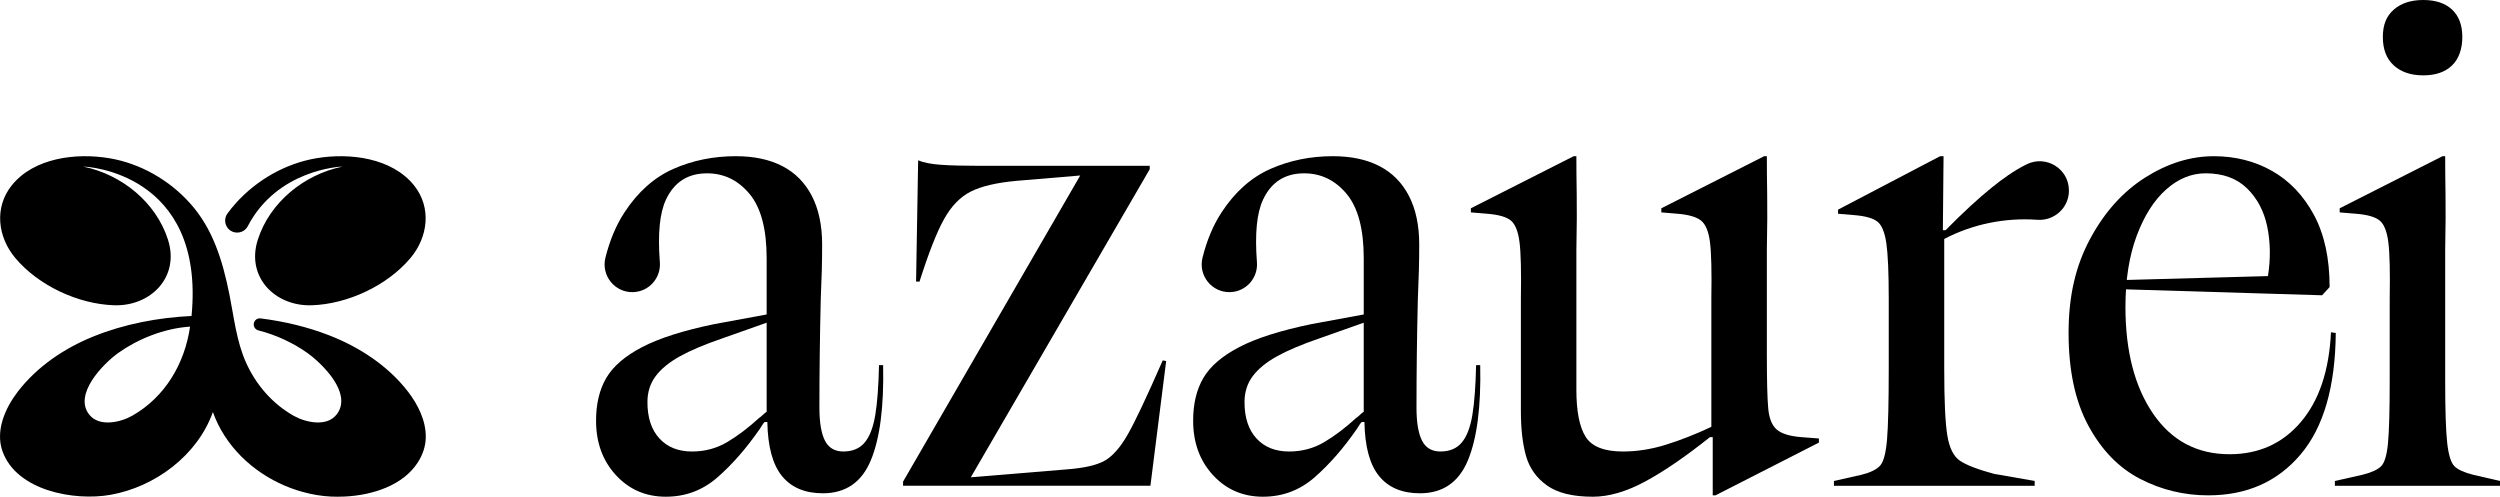
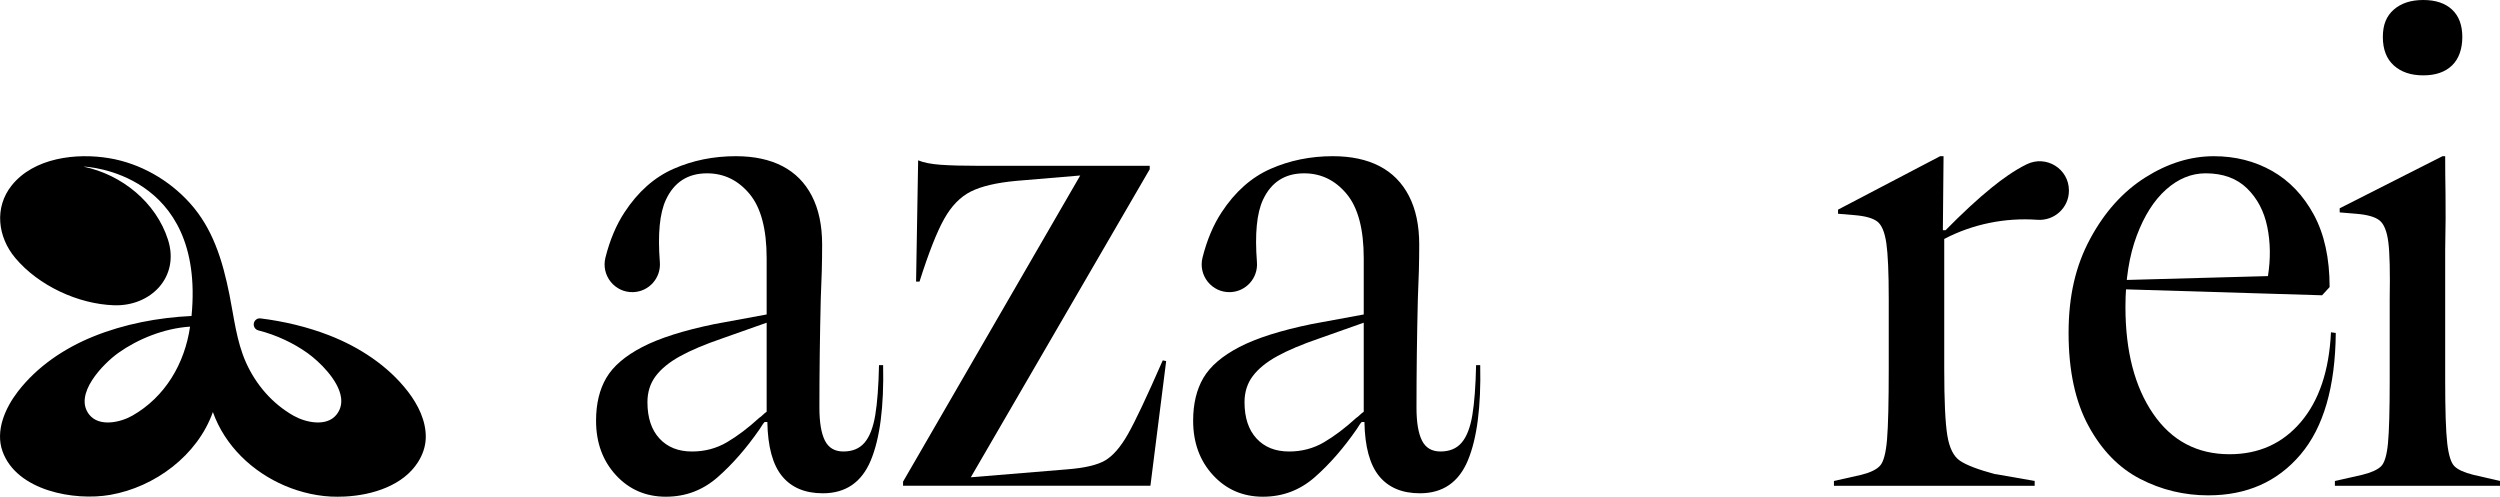
<svg xmlns="http://www.w3.org/2000/svg" viewBox="0 0 2576.89 512" data-name="Layer 1" id="Layer_1">
  <defs>
    <style>
      .cls-1 {
        fill: #000;
        stroke-width: 0px;
      }
    </style>
  </defs>
  <g>
-     <path d="M233.06,232.19c4.09,9.68,17.56,10.14,22.42.82,30.37-58.33,95.8-61.19,95.8-61.19h1.35c-39.2,8.14-74.59,36.69-86.91,75.32-12.26,38.45,17.81,68.76,55.61,67.52,37.04-1.2,77.92-20.27,101.8-48.73,18.18-21.65,21.85-52.04,3.73-74.75-22.88-28.62-66.48-33.82-100.58-28.11-31.8,5.34-61.63,22.32-83.3,46.47-3.07,3.42-5.9,6.93-8.52,10.54-2.55,3.51-3.07,8.11-1.38,12.1h0Z" class="cls-1" />
    <path d="M420.46,403.6c-20.48-26.62-50.12-45.89-81.2-57.97-22.55-8.76-46.58-14.42-70.74-17.45-4.26-.53-7.73,3.31-6.86,7.51,0,.04.02.08.03.12.48,2.31,2.26,4.15,4.55,4.73,18.76,4.71,36.55,13.26,50.68,23.34,11.89,8.48,32.25,27.92,34.64,46.08.8,6.17-.46,12.19-4.84,17.6-10.33,12.74-31.95,7.85-44.16.93-21.87-12.41-38.82-32.04-49.03-54.91-9.76-21.84-12.3-46.27-16.95-69.5-3.58-17.79-7.86-35.16-14.47-51.51-6.22-15.46-14.48-29.98-26.19-43.03-21.67-24.15-51.5-41.14-83.31-46.47-34.1-5.71-77.69-.52-100.58,28.11-18.12,22.71-14.45,53.11,3.74,74.75,23.88,28.46,64.74,47.52,101.79,48.73,37.81,1.24,67.87-29.07,55.62-67.52-12.32-38.63-47.71-67.18-86.91-75.32h1.35s124.19,5.44,109.81,153.88c-34.34,1.63-69.45,8.26-101.37,21.21-30.05,12.19-57.85,31.01-77.65,56.69-12.95,16.83-23.5,40.35-15.77,61.72,14.67,40.63,73.93,51.24,110.99,44.76,46.09-8.07,89.91-40.65,105.81-85.38,12.39,34.87,40.72,61.7,74.25,75.98,16.64,7.08,35.61,11.44,54.09,11.31,2.53.01,5.08-.05,7.64-.17,29.01-1.43,60.08-11.62,75.2-35.13,4.97-7.73,8.06-16.35,8.25-25.59.35-17.36-7.98-33.97-18.39-47.51ZM136.31,428.5c-12.21,6.92-33.83,11.8-44.16-.93-16.94-20.93,14.21-52.68,29.88-63.85,19.88-14.16,47.04-25.31,73.88-27.04-5.45,37.96-25.67,72.57-59.6,91.82Z" class="cls-1" />
  </g>
  <g>
    <g>
      <g>
        <path d="M686.42,512c-20.72,0-37.9-7.41-51.55-22.25-13.66-14.83-20.48-33.54-20.48-56.14,0-17.41,3.53-32.13,10.59-44.14,7.06-12.01,19.42-22.6,37.08-31.78,17.66-9.18,42.48-17.06,74.5-23.66l53.67-9.89v-57.91c0-30.12-5.89-52.26-17.66-66.38-11.77-14.12-26.37-21.19-43.79-21.19-19.77,0-33.9,9.07-42.37,27.19-6.45,13.8-8.54,35.29-6.26,64.48,1.27,16.24-11.24,30.27-27.52,30.79h0c-19.01.61-33.21-17.18-28.56-35.63,4.53-18.02,11.08-33.55,19.62-46.59,13.88-21.19,30.72-36.13,50.49-44.84,19.77-8.71,41.19-13.06,64.26-13.06,18.82,0,34.84,3.42,48.02,10.24,13.17,6.83,23.3,17.07,30.37,30.72,7.06,13.66,10.59,30.37,10.59,50.14,0,8.47-.12,17.42-.35,26.84-.24,9.42-.6,19.07-1.06,28.95-.95,39.08-1.41,76.51-1.41,112.29,0,15.07,1.88,26.37,5.65,33.9,3.76,7.54,10.12,11.3,19.07,11.3,9.41,0,16.71-3.06,21.89-9.18,5.17-6.11,8.83-15.54,10.95-28.25,2.12-12.71,3.41-29.89,3.88-51.55h4.24c.94,42.85-3.3,75.56-12.71,98.16-9.42,22.6-25.9,33.9-49.43,33.9-18.36,0-32.38-5.89-42.02-17.66-9.66-11.76-14.72-30.37-15.18-55.79h-2.82c-.95.95-1.77,2.01-2.47,3.18-.71,1.18-1.53,2.47-2.47,3.88-13.66,19.77-28.14,36.37-43.43,49.79-15.31,13.42-33.08,20.13-53.32,20.13ZM713.26,465.39c13.17,0,25.18-3.18,36.02-9.53,10.82-6.36,21.89-14.71,33.19-25.07,1.41-.94,2.7-2,3.88-3.18,1.17-1.17,2.47-2.23,3.88-3.18v-91.81l-45.9,16.24c-17.9,6.12-32.38,12.25-43.43,18.36-11.07,6.12-19.42,12.95-25.07,20.48-5.65,7.54-8.48,16.49-8.48,26.84,0,16.01,4.12,28.49,12.36,37.43,8.23,8.95,19.42,13.42,33.54,13.42Z" class="cls-1" />
        <path d="M930.83,500.7v-4.24l184.32-318.5,24.72.71-92.51,7.77c-20.25,1.89-35.78,5.54-46.61,10.95-10.83,5.42-20.02,14.83-27.54,28.25-7.54,13.42-16.01,34.96-25.42,64.62h-3.53l2.12-125c5.65,2.36,13.42,3.88,23.31,4.59,9.89.71,23.06,1.06,39.55,1.06h175.84v3.53l-187.85,323.44-16.95-4.24,120.06-9.89c17.89-1.41,30.83-4.47,38.84-9.18,8-4.7,15.77-13.65,23.31-26.84,7.53-13.17,19.53-38.6,36.02-76.27l3.53.71-16.24,128.53h-254.94Z" class="cls-1" />
        <path d="M1301.87,512c-20.72,0-37.9-7.41-51.55-22.25-13.66-14.83-20.48-33.54-20.48-56.14,0-17.41,3.53-32.13,10.59-44.14,7.06-12.01,19.42-22.6,37.08-31.78,17.66-9.18,42.48-17.06,74.5-23.66l53.67-9.89v-57.91c0-30.12-5.89-52.26-17.66-66.38-11.77-14.12-26.37-21.19-43.79-21.19-19.77,0-33.9,9.07-42.37,27.19-6.45,13.8-8.54,35.29-6.26,64.48,1.27,16.24-11.24,30.27-27.52,30.79h0c-19.01.61-33.21-17.18-28.56-35.63,4.53-18.02,11.08-33.55,19.62-46.59,13.88-21.19,30.72-36.13,50.49-44.84,19.77-8.71,41.19-13.06,64.26-13.06,18.82,0,34.84,3.42,48.02,10.24,13.17,6.83,23.3,17.07,30.37,30.72,7.06,13.66,10.59,30.37,10.59,50.14,0,8.47-.12,17.42-.35,26.84-.24,9.42-.6,19.07-1.06,28.95-.95,39.08-1.41,76.51-1.41,112.29,0,15.07,1.88,26.37,5.65,33.9,3.76,7.54,10.12,11.3,19.07,11.3,9.41,0,16.71-3.06,21.89-9.18,5.17-6.11,8.83-15.54,10.95-28.25,2.12-12.71,3.41-29.89,3.88-51.55h4.24c.94,42.85-3.3,75.56-12.71,98.16-9.42,22.6-25.9,33.9-49.43,33.9-18.36,0-32.38-5.89-42.02-17.66-9.66-11.76-14.72-30.37-15.18-55.79h-2.82c-.95.95-1.77,2.01-2.47,3.18-.71,1.18-1.53,2.47-2.47,3.88-13.66,19.77-28.14,36.37-43.43,49.79-15.31,13.42-33.08,20.13-53.32,20.13ZM1328.7,465.39c13.17,0,25.18-3.18,36.02-9.53,10.82-6.36,21.89-14.71,33.19-25.07,1.41-.94,2.7-2,3.88-3.18,1.17-1.17,2.47-2.23,3.88-3.18v-91.81l-45.9,16.24c-17.9,6.12-32.38,12.25-43.43,18.36-11.07,6.12-19.42,12.95-25.07,20.48-5.65,7.54-8.48,16.49-8.48,26.84,0,16.01,4.12,28.49,12.36,37.43,8.23,8.95,19.42,13.42,33.54,13.42Z" class="cls-1" />
-         <path d="M1641.82,512c-20.72,0-36.49-3.88-47.32-11.65-10.84-7.77-18.01-17.89-21.54-30.37-3.53-12.47-5.3-27.89-5.3-46.26v-115.82c.46-27.77,0-47.19-1.41-58.26-1.41-11.06-4.36-18.47-8.83-22.25-4.48-3.76-12.6-6.11-24.36-7.06l-16.95-1.41v-4.24l105.93-53.67h2.82c0,12.25.11,25.42.35,39.55.23,14.12.11,33.19-.35,57.2v144.07c0,22.14,3.18,38.26,9.53,48.38,6.36,10.13,19.18,15.18,38.49,15.18,14.59,0,29.42-2.35,44.49-7.06,15.06-4.7,30.6-10.83,46.61-18.36v-132.06c.46-27.77,0-47.19-1.41-58.26-1.41-11.06-4.48-18.47-9.18-22.25-4.71-3.76-12.71-6.11-24.01-7.06l-16.95-1.41v-4.24l105.93-53.67h2.83c0,12.25.11,25.42.35,39.55.23,14.12.11,33.19-.35,57.2v107.34c0,26.84.46,45.44,1.41,55.79.94,10.36,3.88,17.66,8.83,21.89,4.94,4.24,13.3,6.83,25.07,7.77l18.36,1.41v4.24l-106.64,54.38h-2.82v-60.03h-2.82c-25.42,20.25-47.79,35.55-67.09,45.9-19.31,10.35-37.2,15.54-53.67,15.54Z" class="cls-1" />
        <path d="M2276.27,510.59c-24.96,0-48.38-5.65-70.27-16.95-21.89-11.3-39.67-29.54-53.32-54.73-13.66-25.18-20.48-57.08-20.48-95.69s7.42-69.56,22.25-97.1c14.83-27.54,33.78-48.61,56.85-63.21,23.06-14.59,46.61-21.89,70.62-21.89,22.12,0,42.13,5.07,60.03,15.18,17.89,10.13,32.24,25.19,43.08,45.2,10.82,20.02,16.24,44.84,16.24,74.5l-7.77,8.47-210.45-6.36-.71-9.18,155.37-4.24c2.82-17.89,2.58-34.84-.71-50.85-3.3-16-10.24-29.19-20.83-39.55-10.59-10.35-24.84-15.54-42.73-15.54-14.6,0-28.14,5.54-40.61,16.6-12.48,11.07-22.6,26.96-30.37,47.67-7.77,20.72-11.65,45.2-11.65,73.45,0,45.67,9.53,82.39,28.6,110.17,19.07,27.79,45.31,41.67,78.74,41.67,30.12,0,54.61-11.06,73.45-33.19,18.82-22.12,29.19-52.97,31.07-92.51l4.94.71c-.48,55.56-12.6,97.35-36.37,125.35-23.78,28.02-55.44,42.02-94.98,42.02Z" class="cls-1" />
      </g>
      <path d="M2003.94,246.37l.09.05v133.53c0,32.96,1.06,55.91,3.18,68.85,2.11,12.96,6.46,21.66,13.06,26.13,6.59,4.48,18.6,9.07,36.02,13.77h.71l40.25,7.06v4.95h-206.91v-4.95l28.25-6.35c9.41-2.35,15.9-5.53,19.41-9.54,3.53-3.99,5.89-12.94,7.07-26.83,1.17-13.88,1.76-38.25,1.76-73.09v-72.04c0-26.83-.83-45.9-2.47-57.21-1.65-11.29-4.71-18.71-9.19-22.24-4.48-3.53-12.35-5.76-23.65-6.71l-16.95-1.42v-4.24l105.22-55.08h3.53l-.71,76.27h2.82c8.18-8.33,16.53-16.51,25.12-24.43,7.3-6.74,14.76-13.31,22.51-19.56,10.65-8.6,22.83-17.49,35.95-23.94,20.07-9.86,43.53,4.61,43.53,26.97v.24c0,17.61-15.03,31.27-32.59,30-33.01-2.39-66.7,4.4-96.02,19.79Z" class="cls-1" />
    </g>
    <path d="M2463.2,307.91c.46-27.77,0-47.19-1.41-58.26-1.41-11.06-4.36-18.47-8.83-22.25-4.48-3.76-12.6-6.11-24.37-7.06l-16.95-1.41v-4.24l105.93-53.67h2.82c0,12.25.11,25.42.35,39.55.23,14.12.11,33.19-.35,57.2v134.89c0,30.61.71,52.03,2.12,64.26,1.41,12.25,3.88,20.13,7.42,23.66,3.53,3.53,10,6.48,19.42,8.83l27.54,6.36v4.94h-170.19v-4.94l28.25-6.36c9.41-2.35,15.89-5.3,19.42-8.83,3.53-3.53,5.88-11.41,7.06-23.66,1.17-12.24,1.77-33.65,1.77-64.26v-84.74ZM2497.8,77.68c-12.71,0-22.84-3.41-30.37-10.24-7.54-6.82-11.3-16.6-11.3-29.31s3.76-21.65,11.3-28.25c7.53-6.59,17.66-9.89,30.37-9.89s22.6,3.3,29.66,9.89c7.06,6.6,10.59,16.01,10.59,28.25s-3.53,22.49-10.59,29.31c-7.06,6.83-16.95,10.24-29.66,10.24Z" class="cls-1" />
  </g>
</svg>